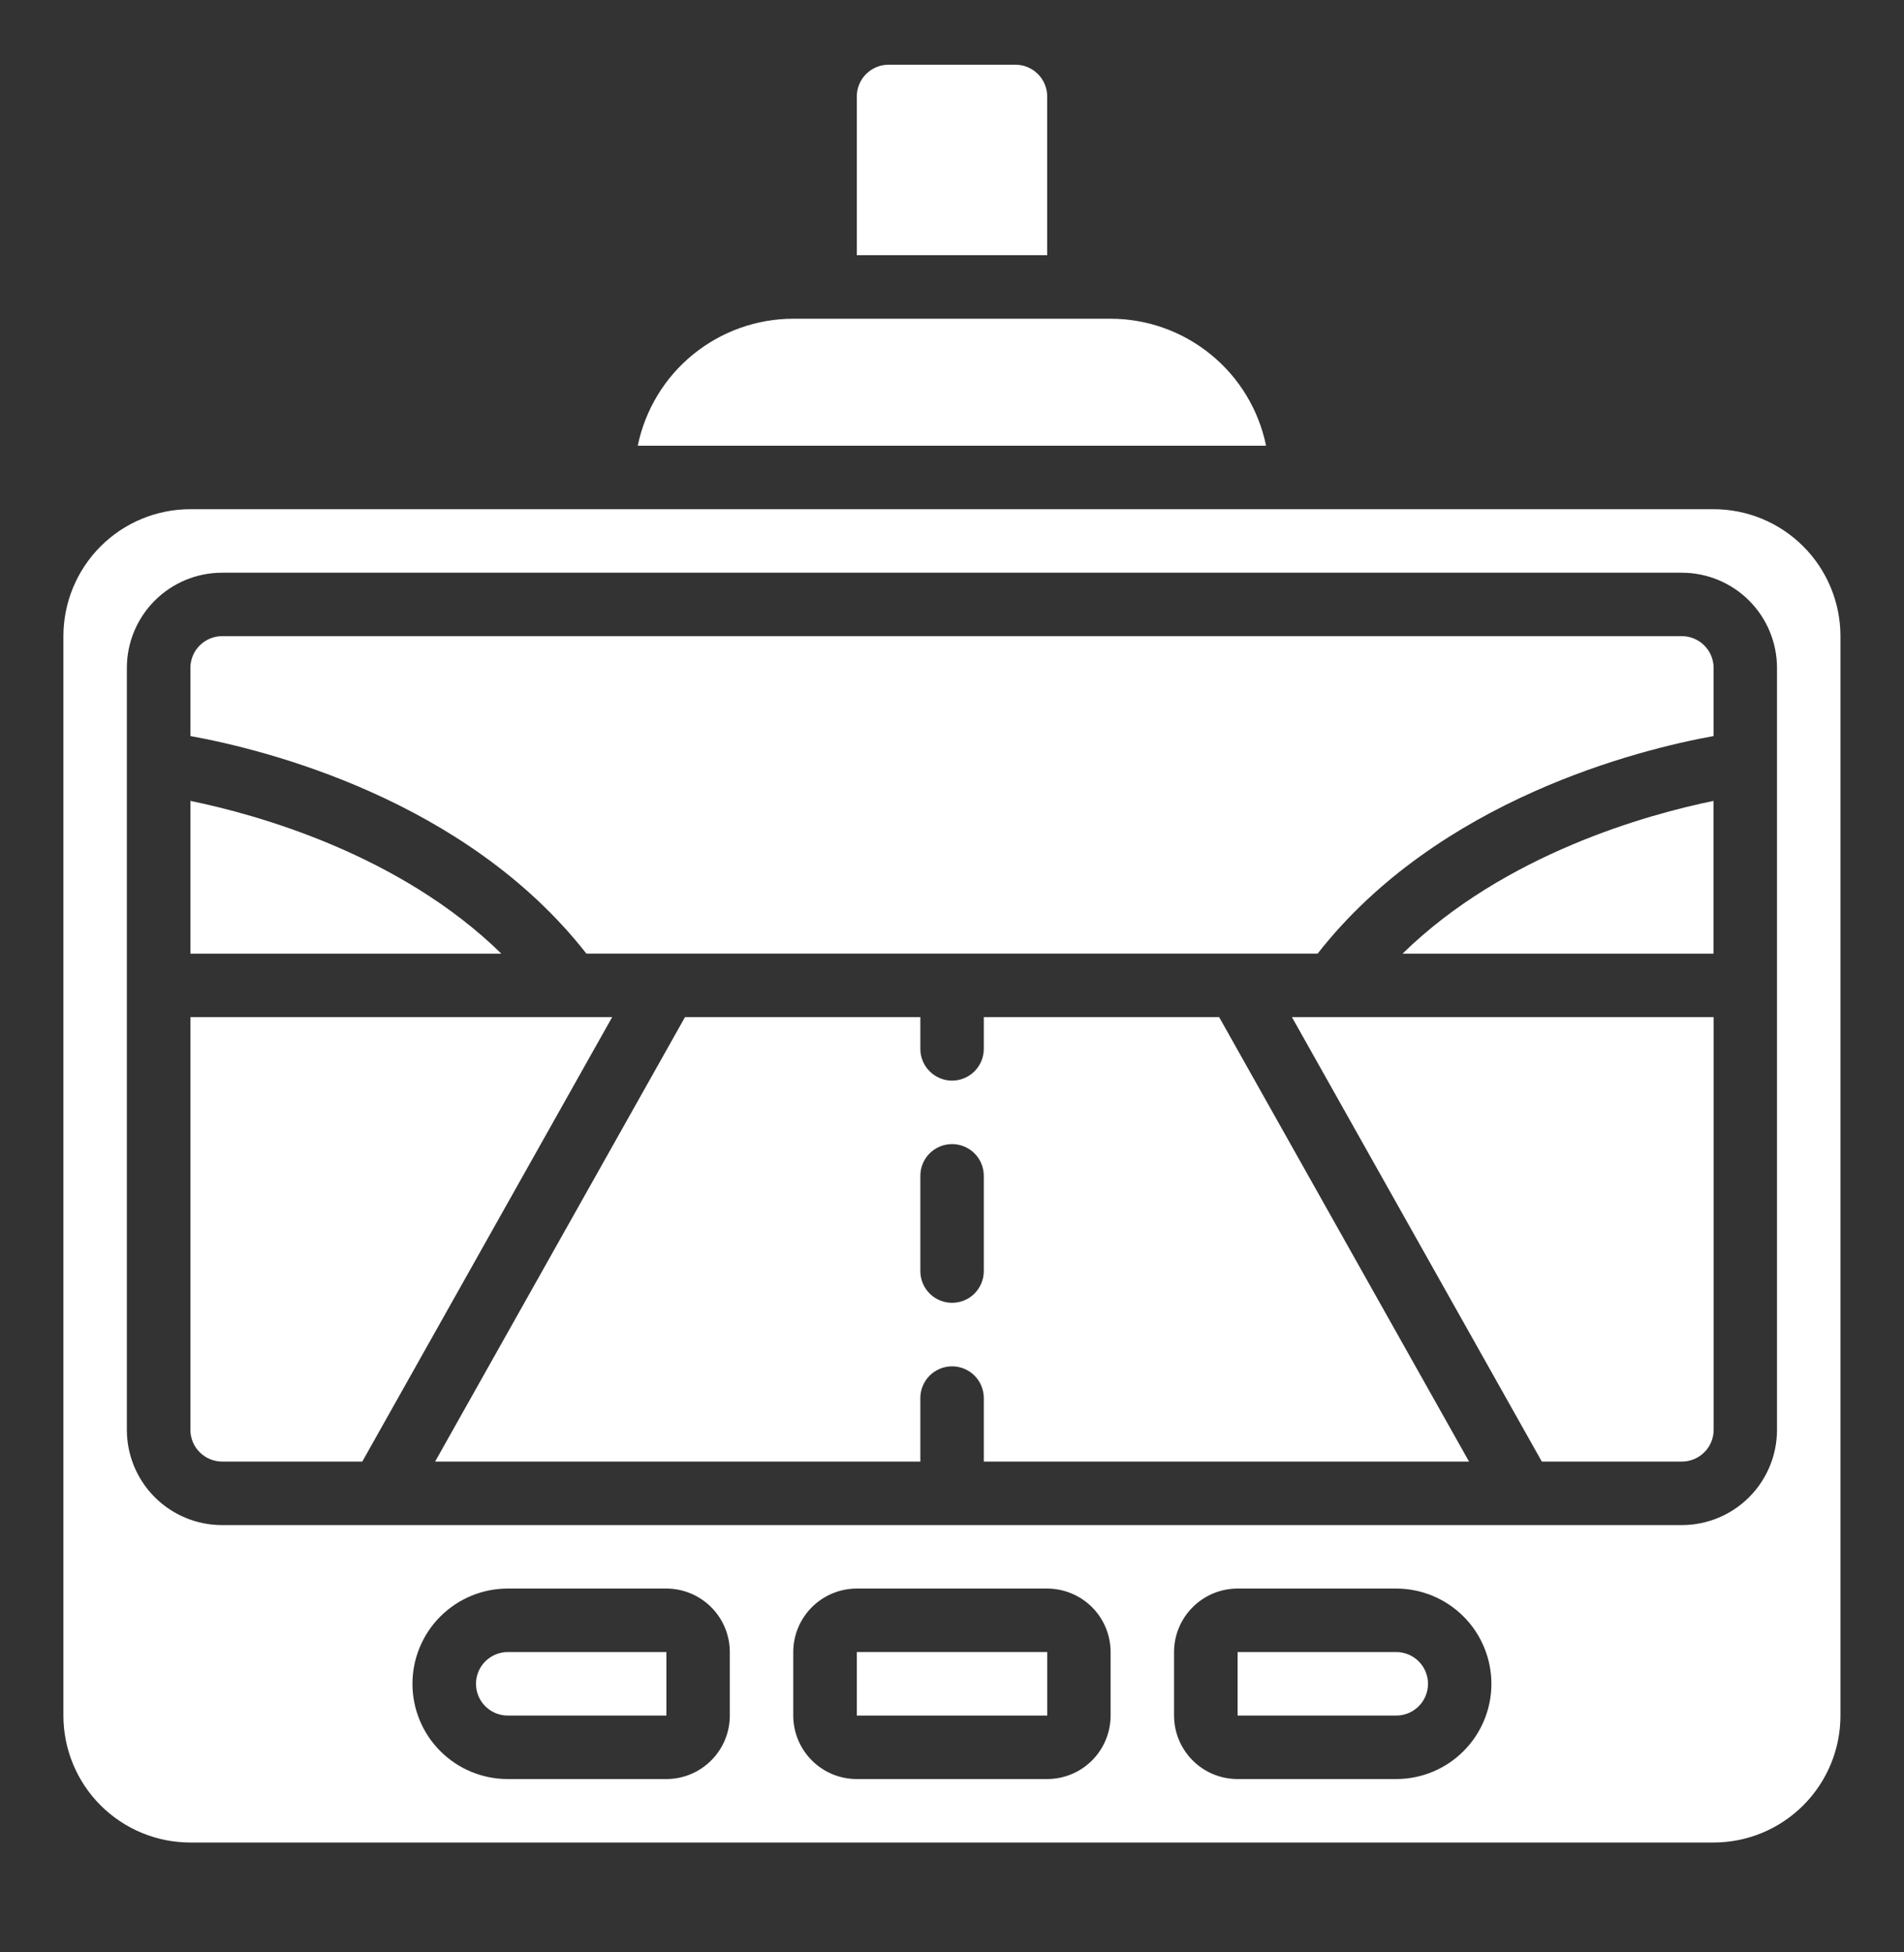
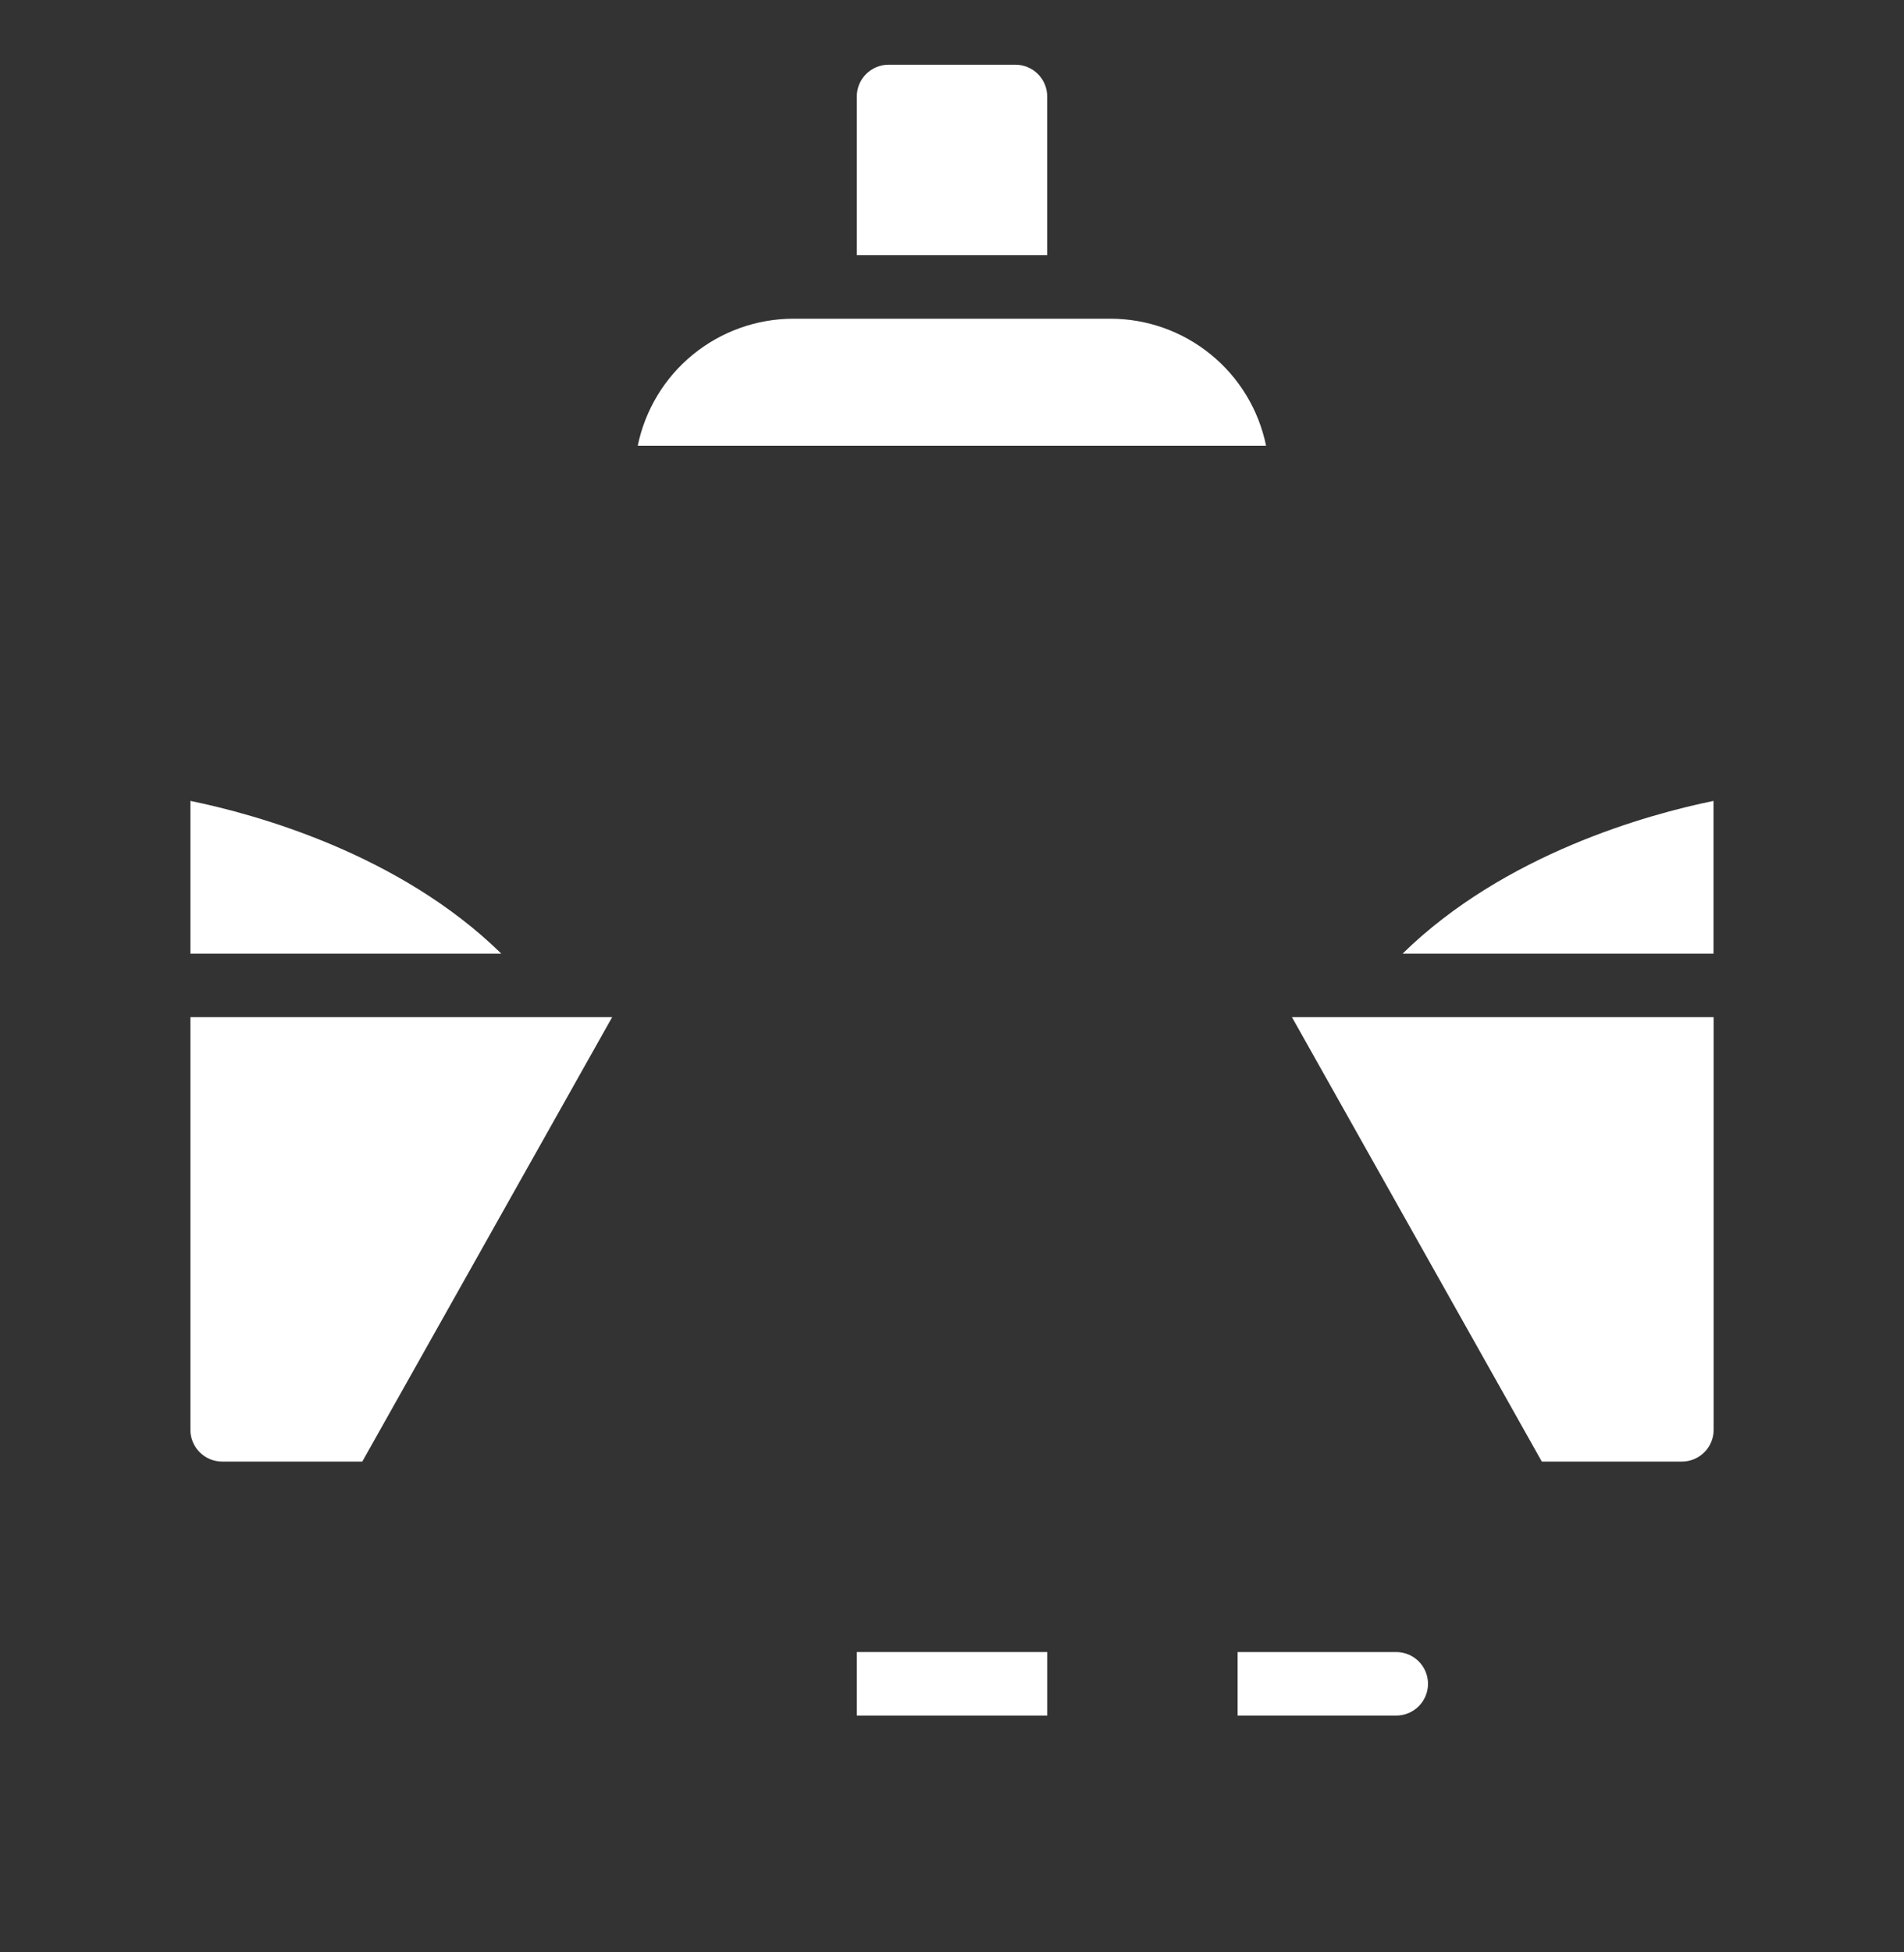
<svg xmlns="http://www.w3.org/2000/svg" width="40" height="41" viewBox="0 0 40 41" fill="none">
  <rect x="0" y="0" width="40" height="41" fill="#333333" stroke="none" />
  <path d="M18 34.693H22.001V36.027H18V34.693Z" fill="white" />
  <path d="M29.333 34.693H26V36.027H29.333C29.51 36.027 29.68 35.956 29.805 35.831C29.93 35.706 30 35.537 30 35.36C30 35.183 29.93 35.014 29.805 34.889C29.68 34.764 29.51 34.693 29.333 34.693Z" fill="white" />
  <path d="M4 16.819V20.027H10.533C8.391 17.93 5.378 17.101 4 16.819Z" fill="white" />
  <path d="M23.332 6.693H16.665C15.897 6.694 15.153 6.96 14.557 7.446C13.962 7.931 13.553 8.608 13.398 9.36H26.598C26.444 8.608 26.035 7.931 25.439 7.446C24.844 6.96 24.1 6.694 23.332 6.693Z" fill="white" />
  <path d="M22 2.026C22 1.849 21.93 1.68 21.805 1.555C21.68 1.43 21.51 1.359 21.333 1.359H18.667C18.49 1.359 18.32 1.43 18.195 1.555C18.07 1.68 18 1.849 18 2.026V5.359H22V2.026Z" fill="white" />
  <path d="M4 21.359V30.026C4 30.203 4.07 30.372 4.195 30.497C4.32 30.622 4.49 30.693 4.667 30.693H7.611L12.861 21.359H4Z" fill="white" />
-   <path d="M10.667 34.693C10.49 34.693 10.32 34.764 10.195 34.889C10.07 35.014 10 35.183 10 35.36C10 35.537 10.07 35.706 10.195 35.831C10.32 35.956 10.49 36.027 10.667 36.027H14V34.693H10.667Z" fill="white" />
  <path d="M35.998 20.027V16.819C34.62 17.101 31.608 17.93 29.465 20.027H35.998Z" fill="white" />
-   <path d="M35.999 10.693H3.999C3.291 10.693 2.613 10.974 2.113 11.474C1.613 11.975 1.332 12.653 1.332 13.36V36.027C1.332 36.734 1.613 37.412 2.113 37.912C2.613 38.412 3.291 38.693 3.999 38.693H35.999C36.706 38.693 37.384 38.412 37.884 37.912C38.384 37.412 38.665 36.734 38.665 36.027V13.36C38.665 12.653 38.384 11.975 37.884 11.474C37.384 10.974 36.706 10.693 35.999 10.693ZM15.332 36.027C15.332 36.38 15.192 36.719 14.941 36.969C14.691 37.22 14.352 37.36 13.999 37.36H10.665C10.135 37.36 9.626 37.149 9.251 36.774C8.876 36.399 8.665 35.891 8.665 35.36C8.665 34.83 8.876 34.321 9.251 33.946C9.626 33.571 10.135 33.36 10.665 33.36H13.999C14.352 33.36 14.691 33.501 14.941 33.751C15.192 34.001 15.332 34.34 15.332 34.693V36.027ZM23.332 36.027C23.332 36.38 23.192 36.719 22.942 36.969C22.692 37.22 22.352 37.36 21.999 37.36H17.999C17.645 37.36 17.306 37.22 17.056 36.969C16.806 36.719 16.665 36.38 16.665 36.027V34.693C16.665 34.34 16.806 34.001 17.056 33.751C17.306 33.501 17.645 33.36 17.999 33.36H21.999C22.352 33.36 22.692 33.501 22.942 33.751C23.192 34.001 23.332 34.34 23.332 34.693V36.027ZM29.332 37.36H25.999C25.645 37.36 25.306 37.22 25.056 36.969C24.806 36.719 24.665 36.38 24.665 36.027V34.693C24.665 34.34 24.806 34.001 25.056 33.751C25.306 33.501 25.645 33.36 25.999 33.36H29.332C29.863 33.36 30.371 33.571 30.746 33.946C31.121 34.321 31.332 34.83 31.332 35.36C31.332 35.891 31.121 36.399 30.746 36.774C30.371 37.149 29.863 37.36 29.332 37.36ZM37.332 30.027C37.332 30.557 37.121 31.066 36.746 31.441C36.371 31.816 35.862 32.027 35.332 32.027H4.665C4.135 32.027 3.626 31.816 3.251 31.441C2.876 31.066 2.665 30.557 2.665 30.027V14.027C2.665 13.496 2.876 12.988 3.251 12.613C3.626 12.237 4.135 12.027 4.665 12.027H35.332C35.862 12.027 36.371 12.237 36.746 12.613C37.121 12.988 37.332 13.496 37.332 14.027V30.027Z" fill="white" />
  <path d="M32.391 30.693H35.335C35.511 30.693 35.681 30.622 35.806 30.497C35.931 30.372 36.001 30.203 36.001 30.026V21.359H27.141L32.391 30.693Z" fill="white" />
-   <path d="M35.333 13.359H4.667C4.49 13.359 4.32 13.43 4.195 13.555C4.07 13.68 4 13.849 4 14.026V15.457C5.55 15.737 9.781 16.781 12.319 20.026H27.681C30.219 16.781 34.45 15.737 36 15.457V14.026C36 13.849 35.93 13.68 35.805 13.555C35.68 13.43 35.51 13.359 35.333 13.359Z" fill="white" />
-   <path d="M20.668 21.359V22.026C20.668 22.203 20.598 22.372 20.473 22.497C20.348 22.622 20.178 22.693 20.001 22.693C19.825 22.693 19.655 22.622 19.53 22.497C19.405 22.372 19.335 22.203 19.335 22.026V21.359H14.391L9.141 30.693H19.335V29.359C19.335 29.183 19.405 29.013 19.53 28.888C19.655 28.763 19.825 28.693 20.001 28.693C20.178 28.693 20.348 28.763 20.473 28.888C20.598 29.013 20.668 29.183 20.668 29.359V30.693H30.862L25.612 21.359H20.668ZM20.668 26.693C20.668 26.869 20.598 27.039 20.473 27.164C20.348 27.289 20.178 27.359 20.001 27.359C19.825 27.359 19.655 27.289 19.53 27.164C19.405 27.039 19.335 26.869 19.335 26.693V24.693C19.335 24.516 19.405 24.346 19.53 24.221C19.655 24.096 19.825 24.026 20.001 24.026C20.178 24.026 20.348 24.096 20.473 24.221C20.598 24.346 20.668 24.516 20.668 24.693V26.693Z" fill="white" />
</svg>